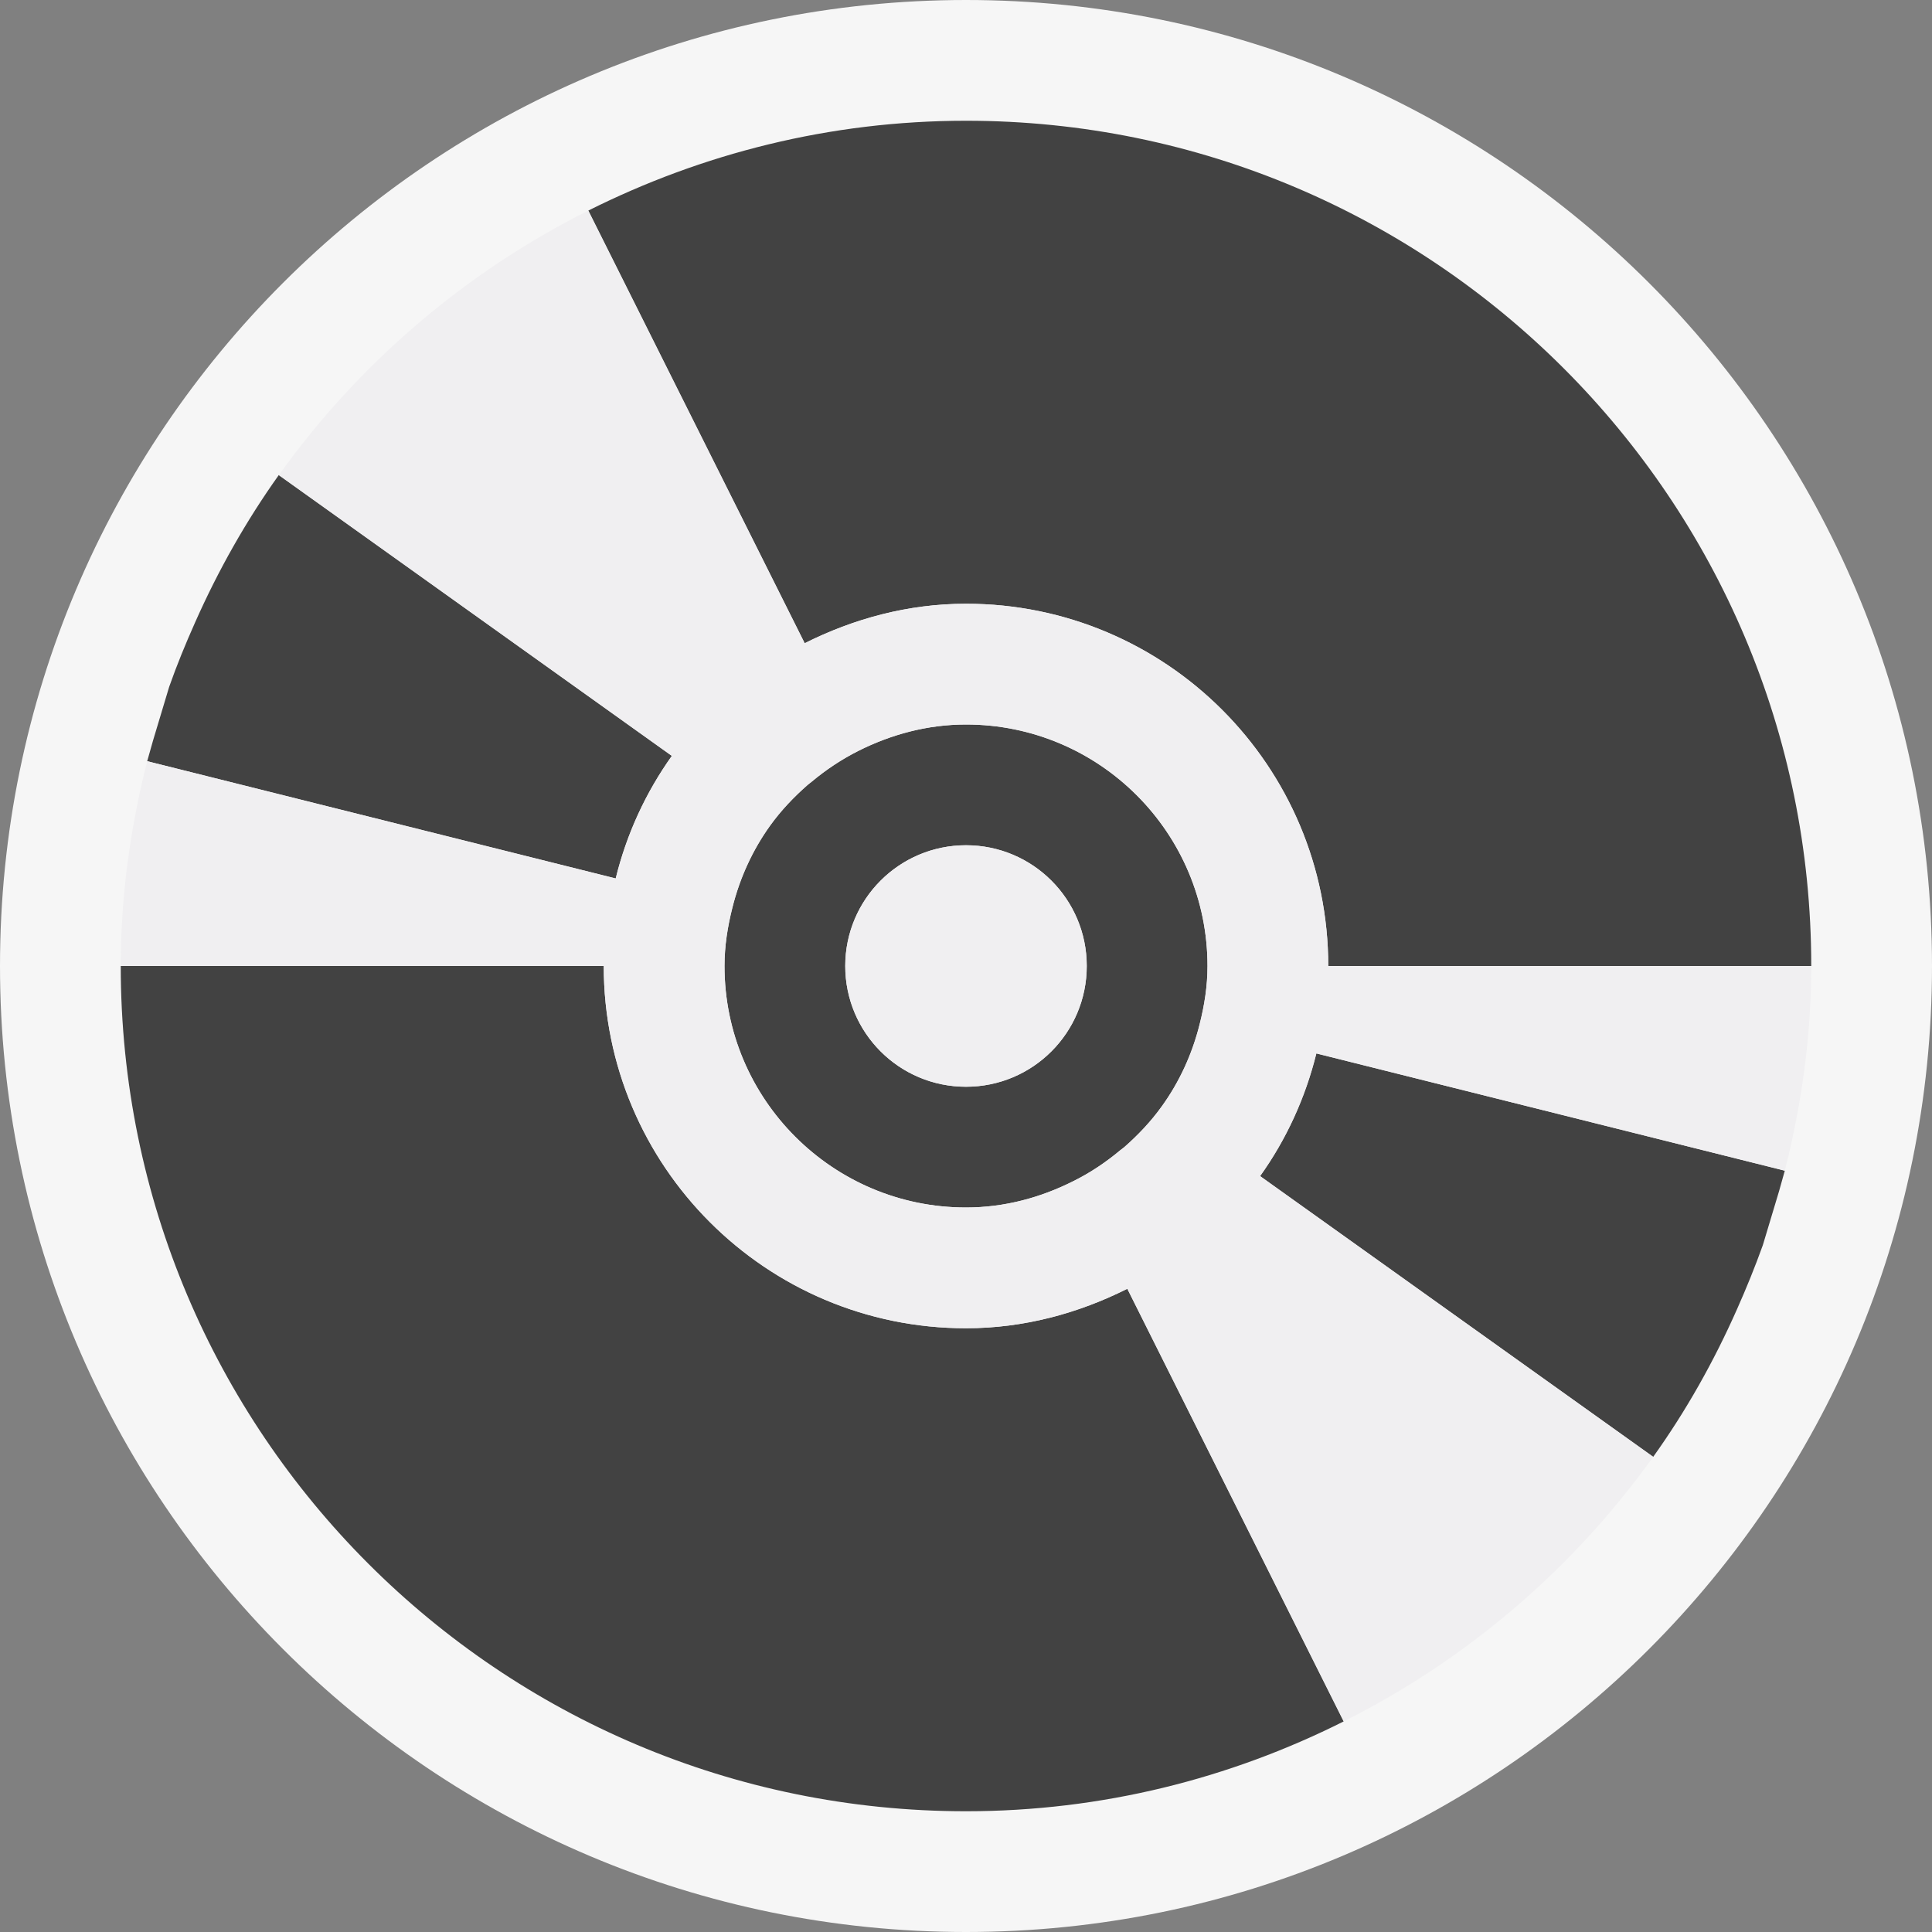
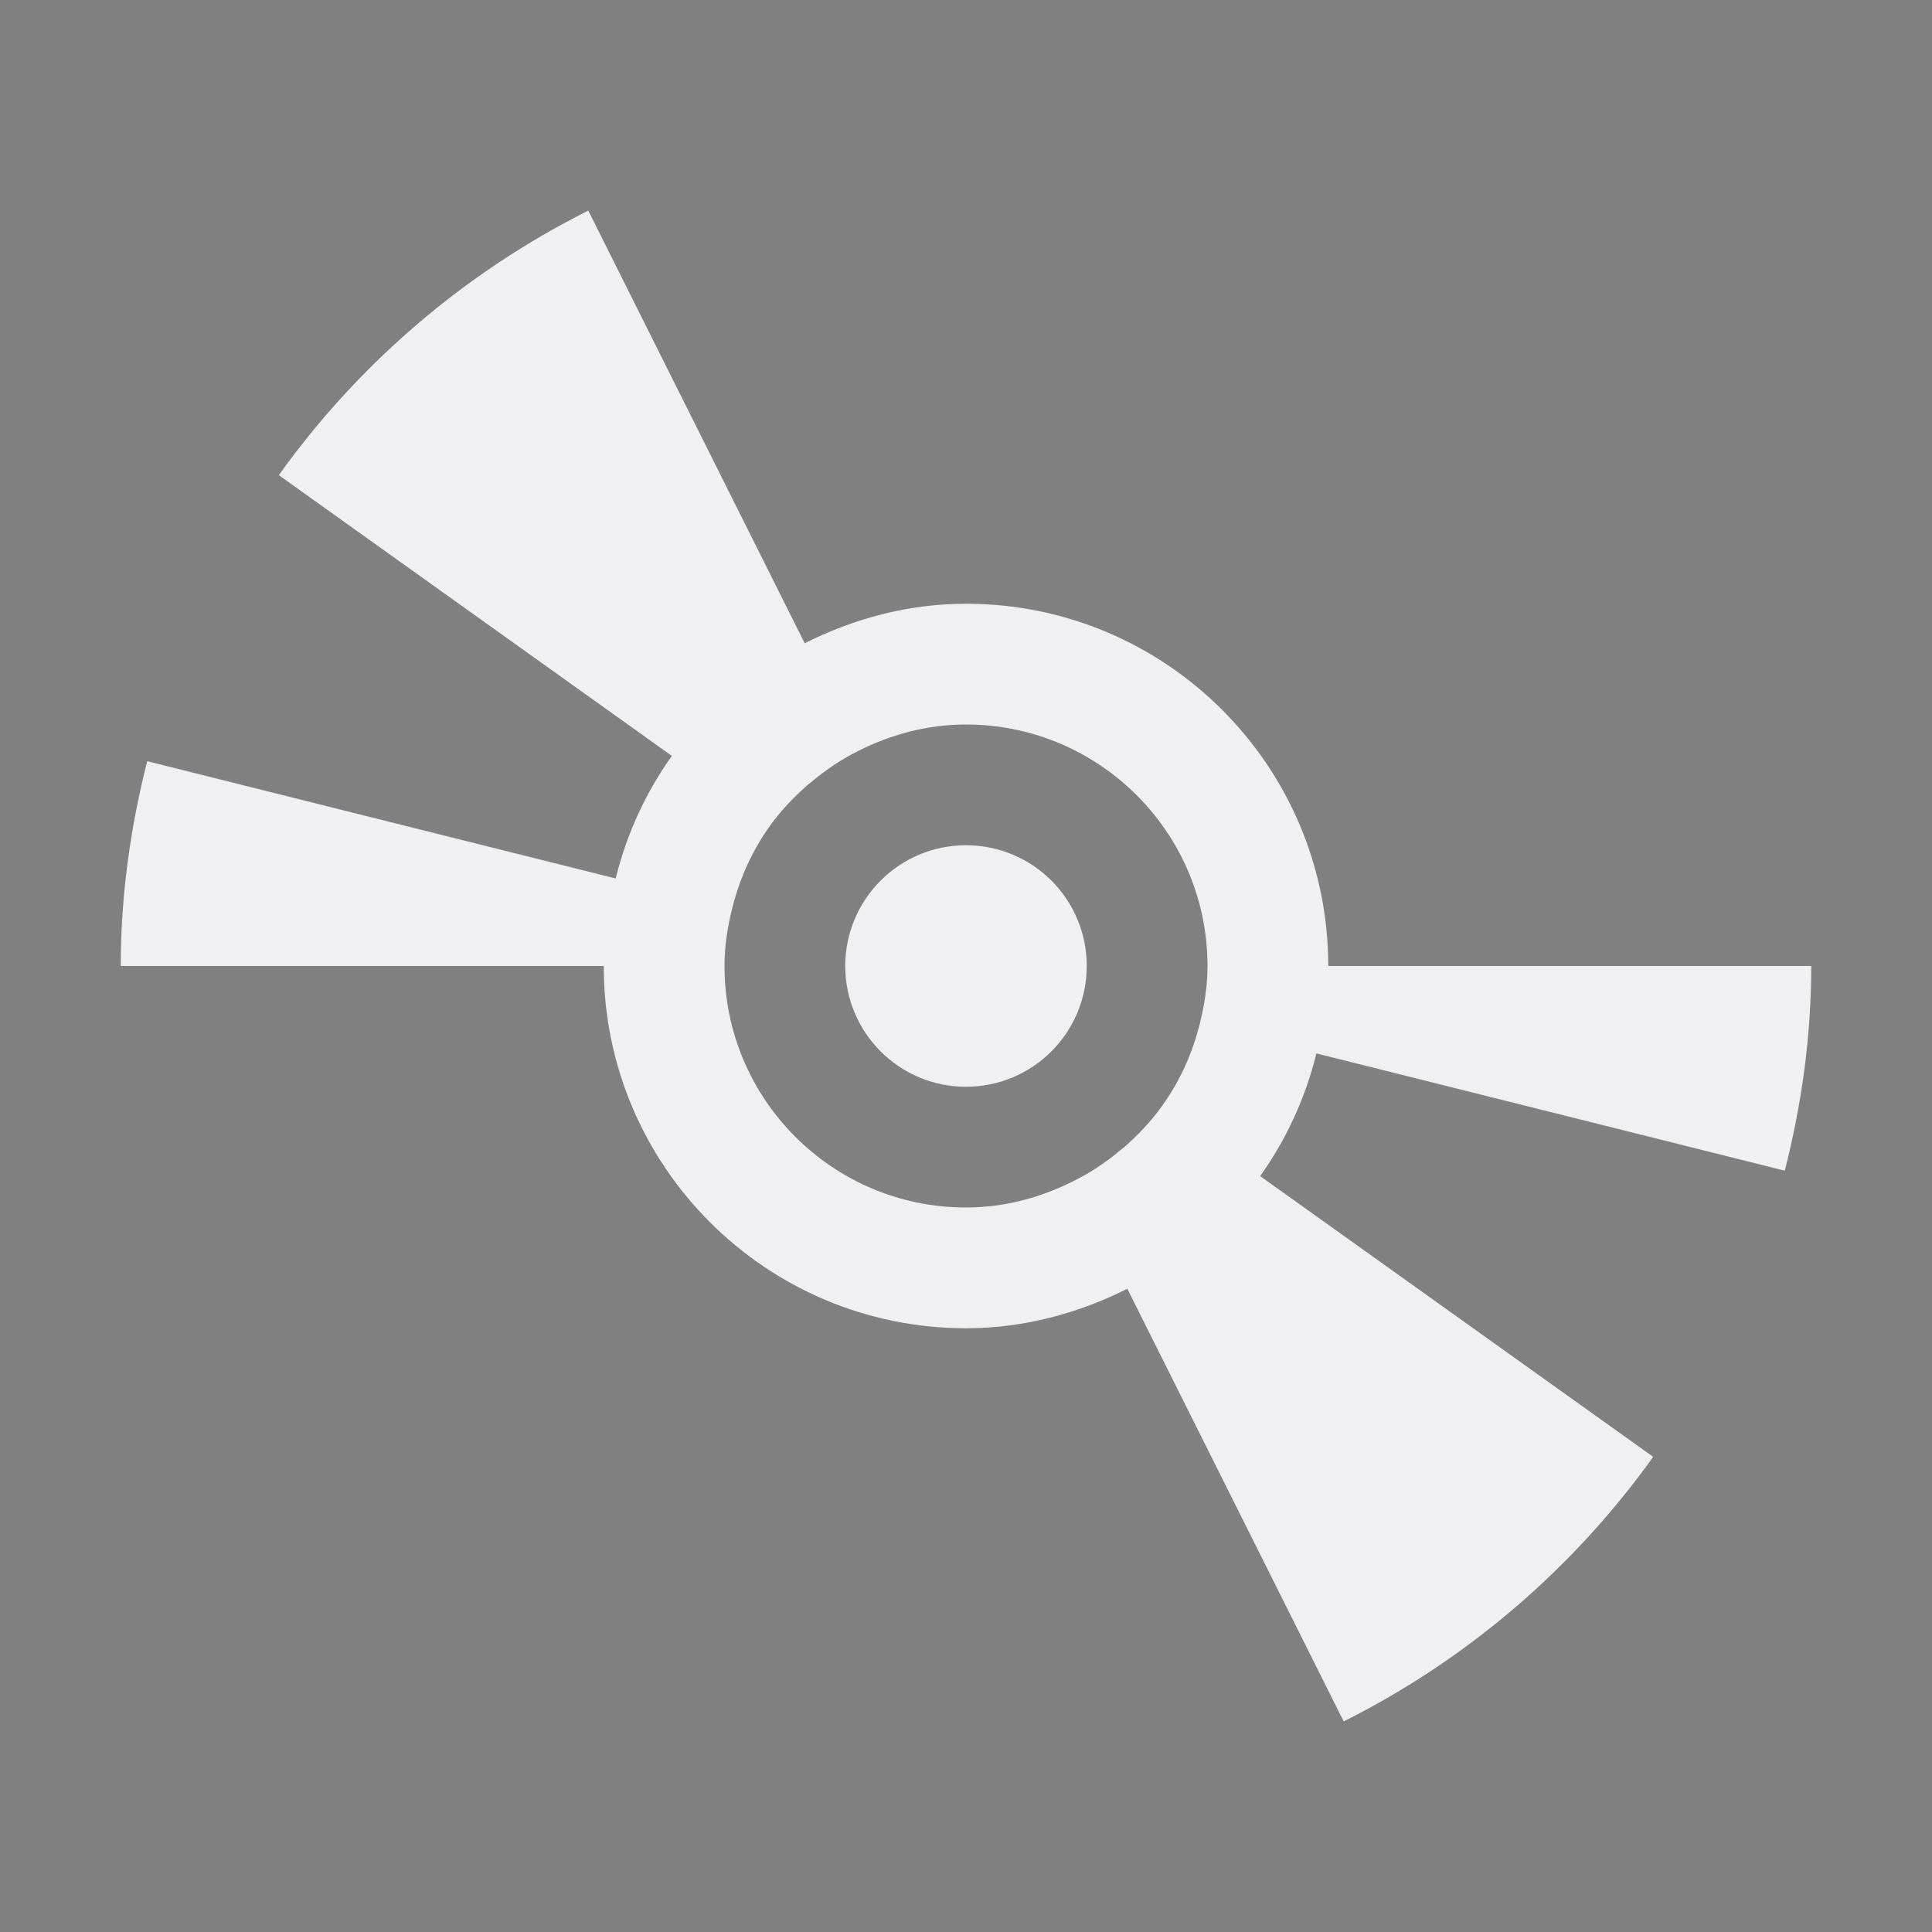
<svg xmlns="http://www.w3.org/2000/svg" width="16" height="16">
  <rect width="100%" height="100%" fill="#808080" stroke="none" />
  <style type="text/css">.icon-canvas-transparent{opacity:0;fill:#F6F6F6;} .icon-vs-out{fill:#F6F6F6;} .icon-vs-bg{fill:#424242;} .icon-vs-fg{fill:#F0EFF1;}</style>
-   <path class="icon-canvas-transparent" d="M16 16h-16v-16h16v16z" id="canvas" />
-   <path class="icon-vs-out" d="M16 8c0 4.418-3.582 8-8 8s-8-3.582-8-8 3.582-8 8-8 8 3.582 8 8z" id="outline" />
-   <path class="icon-vs-bg" d="M5.099 7.275l-3.88-.971.048-.17.134-.446c.064-.182.137-.359.215-.534.191-.431.422-.84.693-1.22l3.255 2.326c-.215.302-.374.644-.465 1.015zm2.901-2.275c1.657 0 3 1.343 3 3h4c0-3.866-3.134-7-7-7-1.126 0-2.186.272-3.128.744l1.792 3.583c.403-.202.854-.327 1.336-.327zm2 3c0 .168-.026.328-.065.482-.062.248-.168.479-.314.681-.09.126-.195.237-.311.338l-.034.026c-.118.098-.247.185-.385.254-.27.136-.57.219-.891.219-1.104 0-2-.896-2-2 0-.167.026-.328.065-.482.062-.249.168-.479.313-.681.091-.126.196-.237.312-.338l.034-.027c.118-.098.247-.184.386-.254.269-.135.569-.218.89-.218 1.104 0 2 .896 2 2zm-1 0c0-.552-.447-1-1-1s-1 .448-1 1c0 .553.447 1 1 1s1-.447 1-1zm-1 3c-1.657 0-3-1.344-3-3h-4c0 3.866 3.134 7 7 7 1.126 0 2.186-.271 3.128-.744l-1.792-3.583c-.403.202-.854.327-1.336.327zm6.733-1.134l.048-.171-3.88-.971c-.092.371-.25.714-.466 1.016l3.256 2.325c.272-.38.502-.789.693-1.22.078-.175.15-.352.215-.533l.134-.446z" id="iconBg" />
  <path class="icon-vs-fg" d="M14.781 9.695c.138-.543.219-1.109.219-1.695h-4c0-1.657-1.343-3-3-3-.482 0-.933.125-1.336.327l-1.792-3.583c-1.023.513-1.902 1.267-2.563 2.191l3.255 2.325c-.215.302-.374.644-.465 1.015l-3.88-.971c-.138.544-.219 1.11-.219 1.696h4c0 1.656 1.343 3 3 3 .482 0 .933-.125 1.336-.327l1.792 3.583c1.023-.513 1.902-1.267 2.563-2.191l-3.255-2.325c.216-.302.374-.645.466-1.016l3.879.971zm-5.471-.194l-.034.026c-.118.1-.246.185-.386.254-.269.136-.569.219-.89.219-1.104 0-2-.896-2-2 0-.167.026-.327.065-.482.062-.249.168-.479.313-.681.09-.125.196-.236.312-.338l.034-.027c.118-.099.246-.184.385-.254.27-.135.57-.218.891-.218 1.104 0 2 .896 2 2 0 .168-.026.327-.065.482-.062.248-.168.479-.314.681-.09.125-.196.236-.311.338zm-.31-1.501c0 .552-.447 1-1 1s-1-.448-1-1 .447-1 1-1 1 .447 1 1z" id="iconFg" />
</svg>